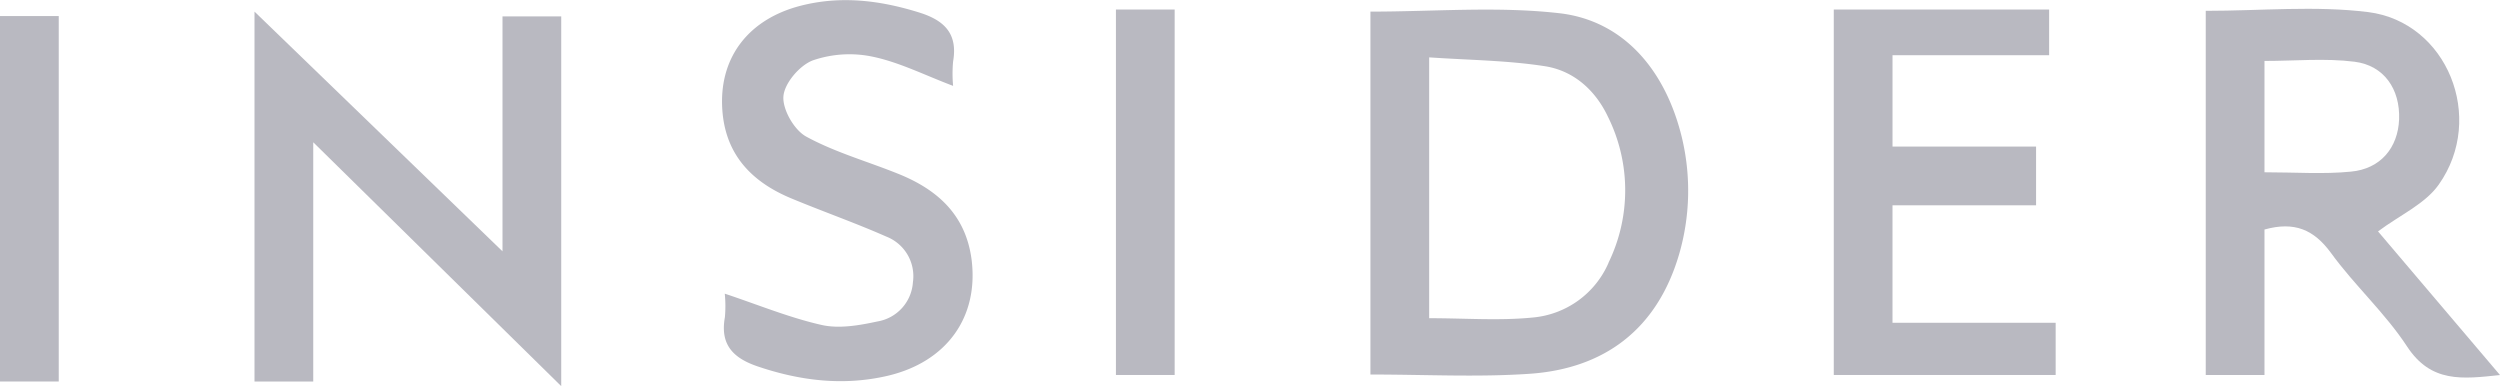
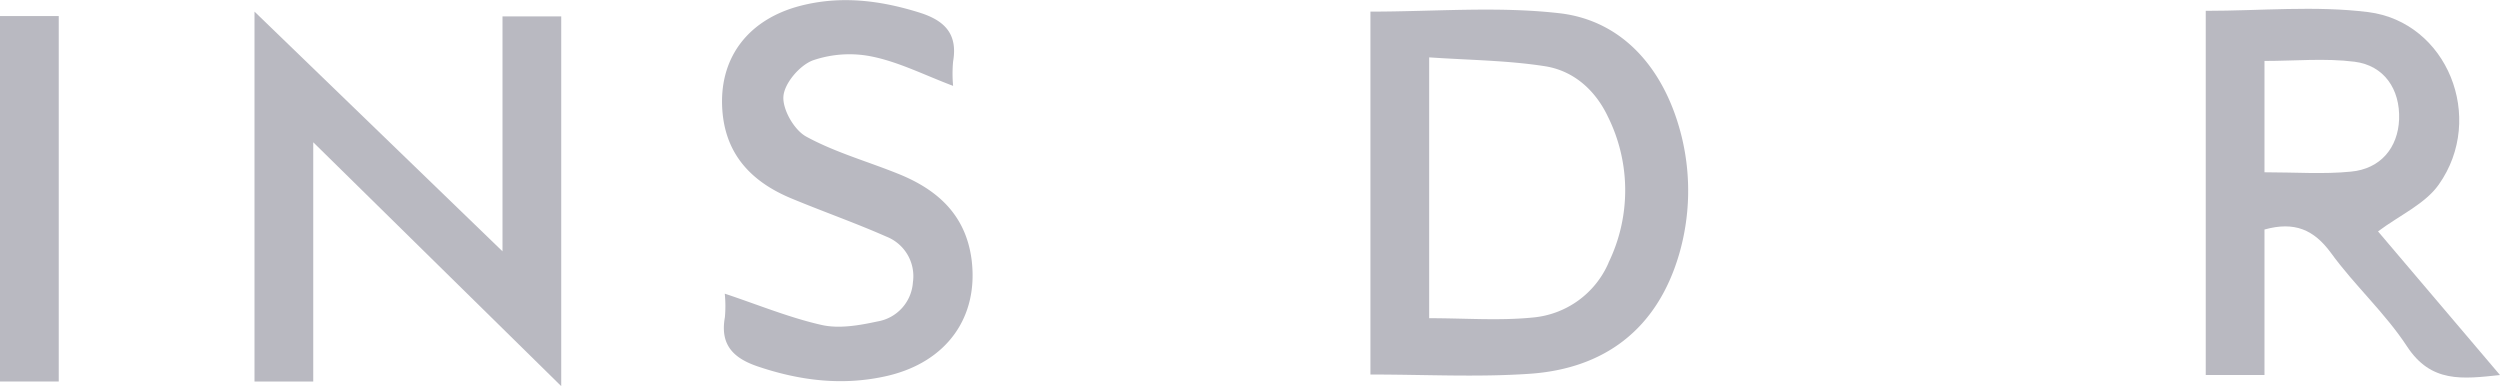
<svg xmlns="http://www.w3.org/2000/svg" height="59.17" viewBox="0 0 383.09 59.17" width="383.09">
  <g fill="#b9b9c1">
    <path d="m86 59.17-38-37.37v36.66h-9v-56.68l38 36.73v-36h9z" />
-     <path d="m290 31.46v18h25v8h-34v-56h33v7h-24v14h22v9z" />
    <path d="m111.06 45c5.06 1.68 9.86 3.67 14.86 4.8 2.68.6 5.76.06 8.53-.54a6.52 6.52 0 0 0 5.44-6 6.51 6.51 0 0 0 -4.06-7c-4.78-2.11-9.72-3.84-14.55-5.85-6.37-2.64-10.41-7.06-10.63-14.32-.23-7.51 4.17-13.17 12-15.2 6.21-1.6 12.26-.84 18.31 1.06 3.81 1.21 5.82 3.26 5.09 7.47a20.43 20.43 0 0 0 0 3.74c-4.32-1.63-8.15-3.58-12.22-4.45a17.26 17.26 0 0 0 -9.27.54c-2 .75-4.34 3.47-4.51 5.49s1.64 5.18 3.49 6.19c4.43 2.42 9.42 3.81 14.14 5.72 6 2.42 10.3 6.29 11.2 13.11 1.12 8.81-3.78 15.7-12.88 17.83-6.77 1.57-13.37.77-19.92-1.45-3.78-1.29-5.75-3.36-5-7.53a19 19 0 0 0 -.02-3.61z" />
-     <path d="m171 1.46h9v56h-9z" />
    <path d="m0 2.46h9v56h-9z" />
    <path d="m257.29 39a34.89 34.89 0 0 0 .45-17.86c-2.47-10.3-8.89-18-18.84-19.12-9.45-1.07-19.11-.24-28.9-.24v55.61c8.43 0 16.43.43 24.36-.11 11.37-.77 19.53-6.71 22.93-18.28zm-10.81 1.29a14 14 0 0 1 -11.55 8.36c-5.15.52-10.38.11-15.93.11v-39.97c6.1.42 12 .46 17.76 1.36 4.39.69 7.72 3.68 9.64 7.75a25.35 25.35 0 0 1 .08 22.36z" />
    <path d="m364.4 35.46c3.35-2.51 7.21-4.2 9.31-7.18 7.22-10.21 1.29-24.91-10.84-26.43-8.1-1-16.41-.19-24.87-.19v55.8h9v-22.29c4.59-1.27 7.56 0 10.19 3.59 3.63 5 8.29 9.19 11.65 14.32 3.69 5.63 8.48 5 14.25 4.39zm-17.4-9.06v-17.06c4.64 0 9.28-.45 13.8.12s7 4.19 6.83 8.84c-.18 4.34-2.84 7.58-7.38 8-4.2.42-8.47.1-13.25.1z" />
  </g>
</svg>